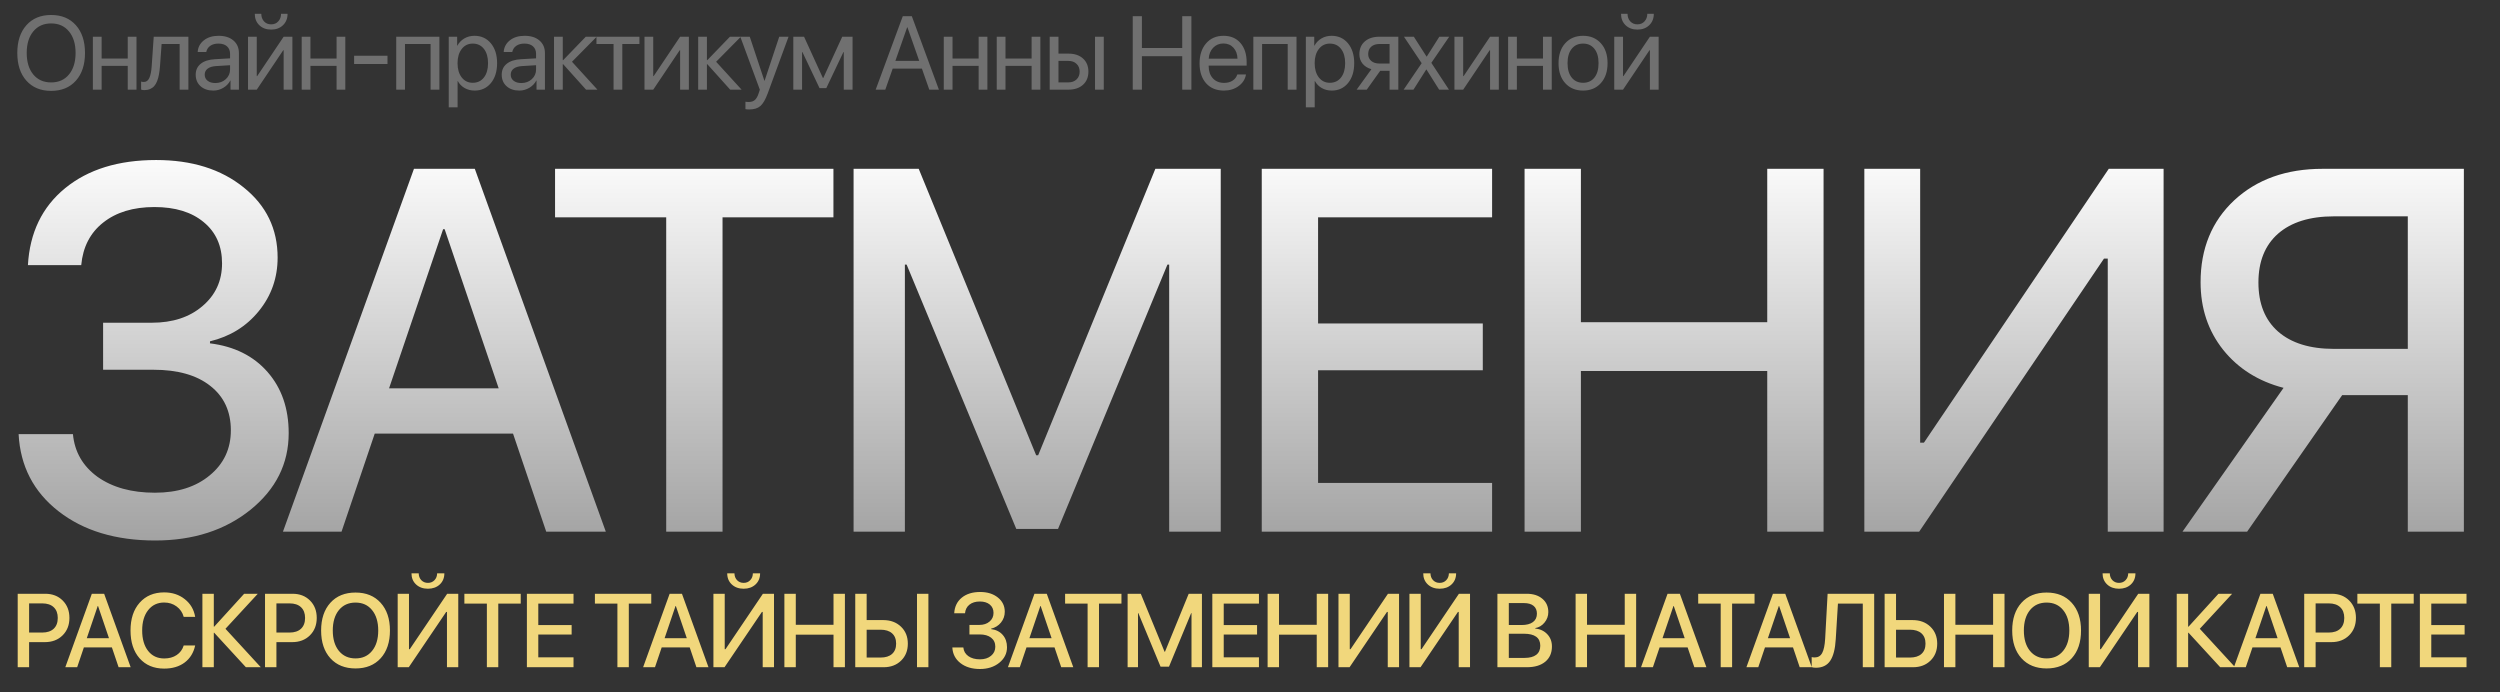
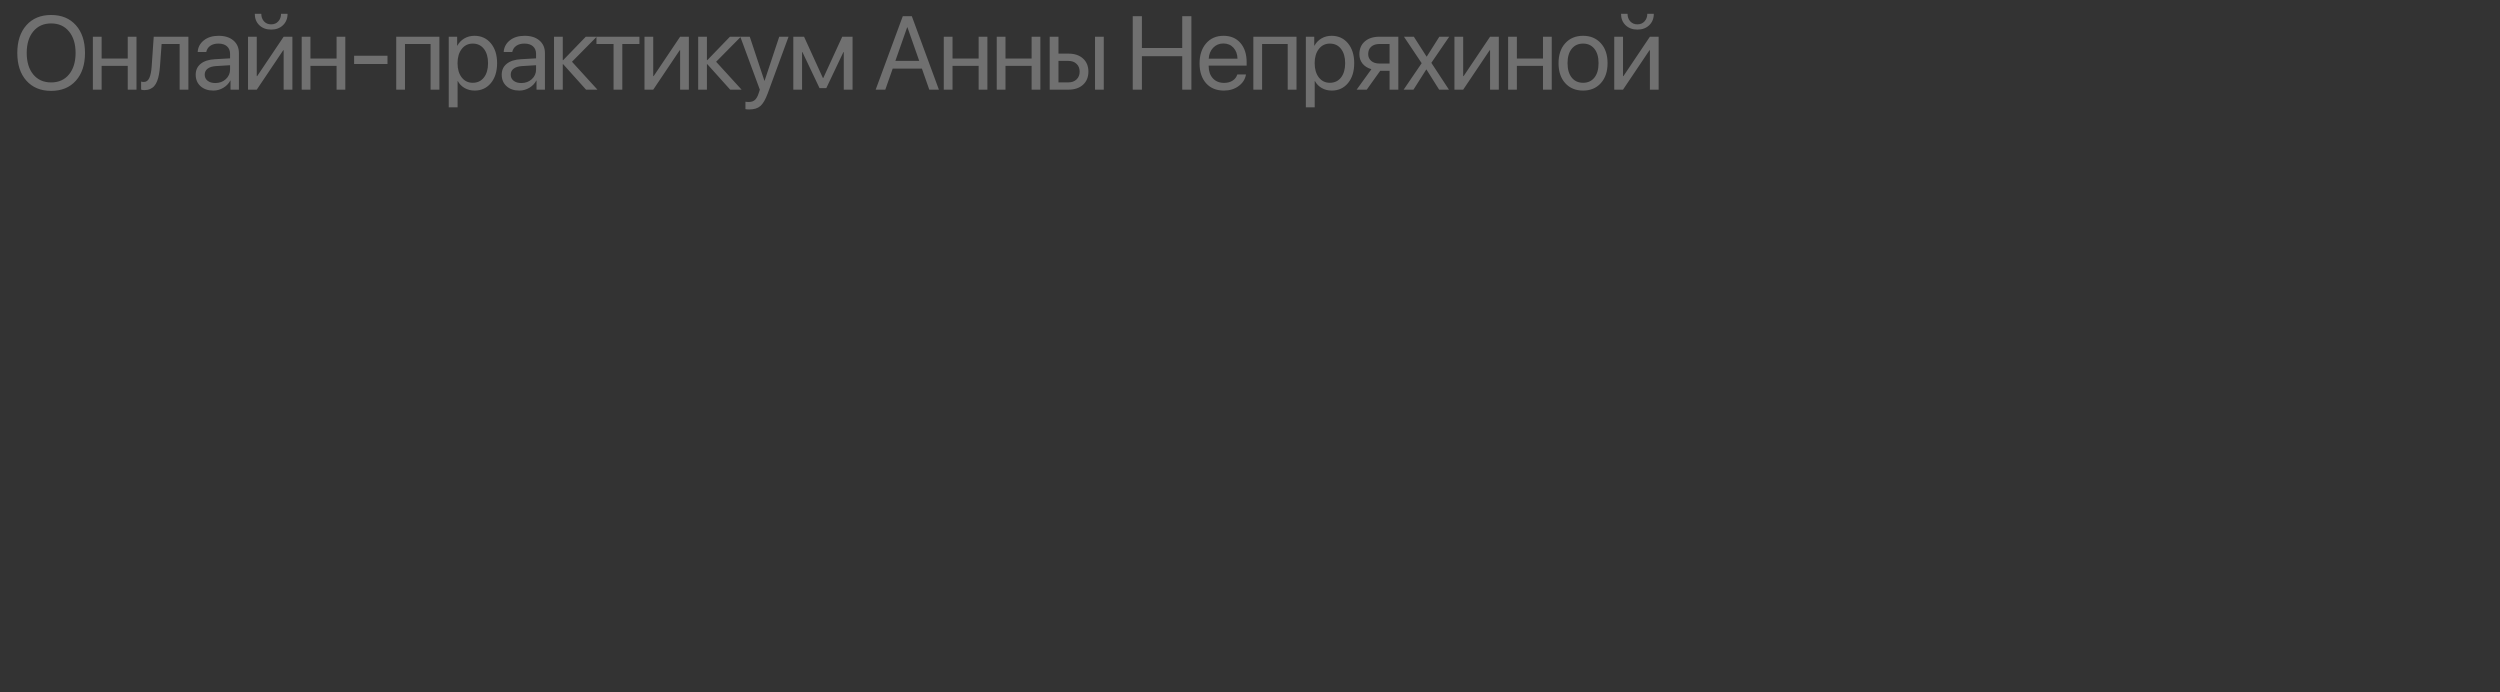
<svg xmlns="http://www.w3.org/2000/svg" width="1199" height="332" viewBox="0 0 1199 332" fill="none">
  <rect x="0" y="0" width="1199" height="332" fill="#333333" stroke="none" />
-   <path d="M49.448 177.33V154.777H72.846C82.816 154.777 90.896 152.124 97.087 146.817C103.359 141.51 106.495 134.676 106.495 126.314C106.495 117.952 103.56 111.359 97.69 106.535C91.901 101.71 84.022 99.298 74.052 99.298C63.921 99.298 55.72 101.791 49.448 106.776C43.257 111.681 39.76 118.475 38.956 127.158H13.387C14.272 111.56 20.221 99.258 31.237 90.253C42.252 81.248 56.805 76.745 74.896 76.745C92.022 76.745 106.012 81.127 116.867 89.891C127.721 98.575 133.148 109.791 133.148 123.54C133.148 133.269 130.133 141.832 124.103 149.229C118.153 156.546 110.354 161.37 100.706 163.702V164.667C112.364 166.114 121.57 170.697 128.324 178.416C135.078 186.134 138.455 195.903 138.455 207.723C138.455 222.356 132.344 234.618 120.123 244.507C107.902 254.317 92.665 259.221 74.414 259.221C55.519 259.221 40.081 254.558 28.101 245.231C16.121 235.904 9.729 223.562 8.925 208.205H34.976C35.78 216.728 39.719 223.562 46.795 228.708C53.951 233.773 63.117 236.306 74.293 236.306C85.147 236.306 93.912 233.532 100.585 227.984C107.339 222.437 110.716 215.24 110.716 206.396C110.716 197.31 107.419 190.195 100.826 185.049C94.314 179.903 85.228 177.33 73.569 177.33H49.448ZM261.97 255L246.05 207.964H179.717L163.797 255H135.696L198.531 80.966H227.718L290.553 255H261.97ZM212.521 109.912L186.591 186.255H239.175L213.245 109.912H212.521ZM346.528 255H319.513V104.243H266.205V80.966H399.715V104.243H346.528V255ZM585.462 255H560.738V126.917H559.894L507.431 253.673H487.41L434.826 126.917H433.982V255H409.378V80.966H440.615L496.938 218.336H497.903L554.105 80.966H585.462V255ZM715.61 231.603V255H605.135V80.966H715.61V104.243H632.151V155.139H711.148V177.571H632.151V231.603H715.61ZM874.583 255H847.567V177.933H758.198V255H731.183V80.966H758.198V154.536H847.567V80.966H874.583V255ZM1010.88 255V124.022H1009.07L920.427 255H894.135V80.966H920.91V212.306H922.719L1011.36 80.966H1037.66V255H1010.88ZM1154.78 167.32V103.761H1119.32C1107.82 103.761 1098.9 106.535 1092.55 112.083C1086.27 117.63 1083.14 125.43 1083.14 135.48C1083.14 145.611 1086.27 153.45 1092.55 158.998C1098.9 164.546 1107.82 167.32 1119.32 167.32H1154.78ZM1123.3 189.511L1077.71 255H1046.72L1095.2 186.014C1083.14 182.878 1073.49 176.807 1066.25 167.802C1059.02 158.717 1055.4 147.902 1055.4 135.359C1055.4 119.198 1060.79 106.092 1071.56 96.042C1082.41 85.992 1096.53 80.966 1113.89 80.966H1181.67V255H1154.78V189.511H1123.3Z" fill="url(#paint0_linear_9_48)" />
  <path opacity="0.6" d="M12.665 12.092C15.579 8.82 19.534 7.185 24.53 7.185C29.527 7.185 33.482 8.82 36.395 12.092C39.309 15.363 40.766 19.799 40.766 25.398C40.766 30.996 39.309 35.432 36.395 38.703C33.482 41.958 29.527 43.586 24.53 43.586C19.534 43.586 15.579 41.958 12.665 38.703C9.752 35.432 8.295 30.996 8.295 25.398C8.295 19.799 9.752 15.363 12.665 12.092ZM33.075 15.07C30.976 12.515 28.127 11.237 24.53 11.237C20.933 11.237 18.077 12.515 15.961 15.07C13.861 17.609 12.812 21.052 12.812 25.398C12.812 29.727 13.861 33.169 15.961 35.725C18.077 38.264 20.933 39.533 24.53 39.533C28.127 39.533 30.976 38.264 33.075 35.725C35.191 33.169 36.249 29.727 36.249 25.398C36.249 21.052 35.191 17.609 33.075 15.07ZM61.263 43V31.574H48.738V43H44.539V17.609H48.738V28.083H61.263V17.609H65.462V43H61.263ZM76.731 31.794C76.617 33.259 76.454 34.553 76.242 35.676C76.047 36.799 75.762 37.849 75.388 38.825C75.013 39.802 74.549 40.607 73.996 41.242C73.459 41.861 72.784 42.349 71.97 42.707C71.172 43.049 70.245 43.22 69.186 43.22C68.601 43.22 68.096 43.13 67.673 42.951V39.118C68.064 39.248 68.495 39.313 68.967 39.313C70.155 39.313 71.042 38.671 71.628 37.385C72.214 36.083 72.588 34.187 72.751 31.696L73.728 17.609H90.353V43H86.154V21.101H77.512L76.731 31.794ZM103.258 39.826C105.26 39.826 106.936 39.208 108.287 37.971C109.654 36.717 110.338 35.179 110.338 33.356V31.281L103.551 31.696C101.842 31.81 100.515 32.225 99.571 32.941C98.644 33.658 98.18 34.618 98.18 35.822C98.18 37.027 98.644 37.995 99.571 38.727C100.499 39.46 101.728 39.826 103.258 39.826ZM102.306 43.44C99.783 43.44 97.74 42.74 96.178 41.34C94.632 39.94 93.858 38.101 93.858 35.822C93.858 33.641 94.656 31.9 96.251 30.598C97.862 29.296 100.133 28.563 103.062 28.4L110.338 27.985V25.861C110.338 24.315 109.85 23.102 108.873 22.224C107.896 21.345 106.529 20.905 104.771 20.905C103.16 20.905 101.85 21.263 100.841 21.98C99.832 22.679 99.189 23.664 98.912 24.934H94.811C94.957 22.671 95.934 20.816 97.74 19.367C99.563 17.902 101.939 17.17 104.869 17.17C107.848 17.17 110.208 17.919 111.949 19.416C113.707 20.913 114.586 22.924 114.586 25.446V43H110.558V38.63H110.46C109.695 40.078 108.572 41.242 107.091 42.121C105.61 43 104.015 43.44 102.306 43.44ZM123.145 43H118.945V17.609H123.145V36.506H123.34L136.035 17.609H140.234V43H136.035V24.104H135.84L123.145 43ZM122.192 6.623H125.317C125.317 8.072 125.749 9.276 126.611 10.236C127.49 11.197 128.638 11.677 130.054 11.677C131.47 11.677 132.609 11.197 133.472 10.236C134.351 9.276 134.79 8.072 134.79 6.623H137.915C137.915 8.869 137.183 10.692 135.718 12.092C134.269 13.492 132.381 14.191 130.054 14.191C127.726 14.191 125.83 13.492 124.365 12.092C122.917 10.692 122.192 8.869 122.192 6.623ZM161.415 43V31.574H148.891V43H144.691V17.609H148.891V28.083H161.415V17.609H165.614V43H161.415ZM185.843 30.695H169.827V26.74H185.843V30.695ZM206.511 43V21.101H194.23V43H190.031V17.609H210.734V43H206.511ZM227.545 17.17C230.8 17.17 233.421 18.366 235.406 20.759C237.408 23.151 238.409 26.333 238.409 30.305C238.409 34.26 237.416 37.442 235.431 39.851C233.445 42.243 230.849 43.44 227.643 43.44C225.852 43.44 224.249 43.033 222.833 42.219C221.417 41.405 220.326 40.29 219.562 38.874H219.464V51.472H215.216V17.609H219.244V21.906H219.342C220.139 20.441 221.254 19.286 222.687 18.439C224.119 17.593 225.738 17.17 227.545 17.17ZM226.715 39.704C228.977 39.704 230.768 38.858 232.086 37.165C233.404 35.472 234.063 33.185 234.063 30.305C234.063 27.424 233.404 25.137 232.086 23.444C230.768 21.752 228.977 20.905 226.715 20.905C224.534 20.905 222.776 21.768 221.441 23.493C220.107 25.218 219.439 27.489 219.439 30.305C219.439 33.137 220.107 35.415 221.441 37.141C222.776 38.85 224.534 39.704 226.715 39.704ZM250.02 39.826C252.021 39.826 253.698 39.208 255.049 37.971C256.416 36.717 257.1 35.179 257.1 33.356V31.281L250.312 31.696C248.604 31.81 247.277 32.225 246.333 32.941C245.405 33.658 244.941 34.618 244.941 35.822C244.941 37.027 245.405 37.995 246.333 38.727C247.261 39.46 248.49 39.826 250.02 39.826ZM249.067 43.44C246.545 43.44 244.502 42.74 242.939 41.34C241.393 39.94 240.62 38.101 240.62 35.822C240.62 33.641 241.418 31.9 243.013 30.598C244.624 29.296 246.895 28.563 249.824 28.4L257.1 27.985V25.861C257.1 24.315 256.611 23.102 255.635 22.224C254.658 21.345 253.291 20.905 251.533 20.905C249.922 20.905 248.612 21.263 247.603 21.98C246.593 22.679 245.951 23.664 245.674 24.934H241.572C241.719 22.671 242.695 20.816 244.502 19.367C246.325 17.902 248.701 17.17 251.631 17.17C254.609 17.17 256.969 17.919 258.711 19.416C260.469 20.913 261.348 22.924 261.348 25.446V43H257.319V38.63H257.222C256.457 40.078 255.334 41.242 253.853 42.121C252.371 43 250.776 43.44 249.067 43.44ZM274.325 29.621L286.532 43H281.063L270.102 30.793H269.906V43H265.707V17.609H269.906V28.84H270.102L280.941 17.609H286.19L274.325 29.621ZM306.663 17.609V21.101H298.46V43H294.261V21.101H286.058V17.609H306.663ZM313.293 43H309.094V17.609H313.293V36.506H313.488L326.184 17.609H330.383V43H326.184V24.104H325.988L313.293 43ZM343.458 29.621L355.665 43H350.196L339.234 30.793H339.039V43H334.84V17.609H339.039V28.84H339.234L350.074 17.609H355.323L343.458 29.621ZM359.341 52.497C358.576 52.497 357.965 52.448 357.51 52.351V48.786C357.9 48.867 358.454 48.908 359.17 48.908C360.358 48.908 361.31 48.591 362.026 47.956C362.743 47.338 363.345 46.288 363.833 44.807L364.419 43.024L355.044 17.609H359.585L366.616 38.752H366.689L373.721 17.609H378.188L368.203 44.782C367.113 47.745 365.933 49.771 364.663 50.861C363.41 51.952 361.636 52.497 359.341 52.497ZM384.672 43H380.473V17.609H385.624L394.657 37.385H394.853L403.935 17.609H408.891V43H404.667V24.982H404.496L396.293 42.268H393.046L384.843 24.982H384.672V43ZM445.686 43L442.146 32.917H428.132L424.592 43H419.978L432.966 7.771H437.312L450.3 43H445.686ZM435.065 13.117L429.426 29.182H440.852L435.212 13.117H435.065ZM469.356 43V31.574H456.832V43H452.633V17.609H456.832V28.083H469.356V17.609H473.556V43H469.356ZM494.761 43V31.574H482.236V43H478.037V17.609H482.236V28.083H494.761V17.609H498.96V43H494.761ZM525.17 43V17.609H529.369V43H525.17ZM512.377 29.206H507.641V39.509H512.377C514.021 39.509 515.331 39.037 516.308 38.093C517.3 37.149 517.797 35.904 517.797 34.357C517.797 32.795 517.3 31.55 516.308 30.622C515.331 29.678 514.021 29.206 512.377 29.206ZM503.441 43V17.609H507.641V25.715H512.45C515.364 25.715 517.683 26.496 519.408 28.059C521.133 29.621 521.996 31.721 521.996 34.357C521.996 36.994 521.133 39.094 519.408 40.656C517.683 42.219 515.364 43 512.45 43H503.441ZM571.389 43H566.994V26.96H547.658V43H543.264V7.771H547.658V23.005H566.994V7.771H571.389V43ZM586.734 20.856C584.765 20.856 583.129 21.54 581.827 22.907C580.541 24.258 579.833 26 579.703 28.132H593.497C593.448 25.983 592.805 24.234 591.568 22.883C590.331 21.532 588.72 20.856 586.734 20.856ZM593.399 35.725H597.574C597.2 37.971 596.028 39.818 594.059 41.267C592.105 42.715 589.754 43.44 587.003 43.44C583.373 43.44 580.517 42.268 578.434 39.924C576.35 37.58 575.309 34.406 575.309 30.402C575.309 26.431 576.35 23.233 578.434 20.808C580.533 18.383 583.325 17.17 586.808 17.17C590.226 17.17 592.927 18.317 594.913 20.612C596.899 22.907 597.892 25.983 597.892 29.841V31.452H579.679V31.696C579.679 34.138 580.346 36.091 581.681 37.556C583.015 39.02 584.822 39.753 587.101 39.753C588.696 39.753 590.055 39.387 591.178 38.654C592.301 37.922 593.041 36.945 593.399 35.725ZM617.583 43V21.101H605.303V43H601.104V17.609H621.807V43H617.583ZM638.617 17.17C641.872 17.17 644.493 18.366 646.479 20.759C648.48 23.151 649.481 26.333 649.481 30.305C649.481 34.26 648.489 37.442 646.503 39.851C644.517 42.243 641.921 43.44 638.715 43.44C636.924 43.44 635.321 43.033 633.905 42.219C632.489 41.405 631.399 40.29 630.634 38.874H630.536V51.472H626.288V17.609H630.316V21.906H630.414C631.212 20.441 632.326 19.286 633.759 18.439C635.191 17.593 636.811 17.17 638.617 17.17ZM637.787 39.704C640.049 39.704 641.84 38.858 643.158 37.165C644.477 35.472 645.136 33.185 645.136 30.305C645.136 27.424 644.477 25.137 643.158 23.444C641.84 21.752 640.049 20.905 637.787 20.905C635.606 20.905 633.848 21.768 632.514 23.493C631.179 25.218 630.512 27.489 630.512 30.305C630.512 33.137 631.179 35.415 632.514 37.141C633.848 38.85 635.606 39.704 637.787 39.704ZM661.58 30.476H666.438V21.101H661.58C659.92 21.101 658.602 21.532 657.625 22.395C656.665 23.257 656.185 24.445 656.185 25.959C656.185 27.294 656.673 28.384 657.649 29.23C658.642 30.061 659.952 30.476 661.58 30.476ZM666.438 43V33.967H661.946L655.501 43H650.643L657.723 33.185C655.916 32.665 654.5 31.778 653.475 30.524C652.465 29.271 651.961 27.774 651.961 26.032C651.961 23.428 652.824 21.377 654.549 19.88C656.29 18.366 658.626 17.609 661.556 17.609H670.638V43H666.438ZM684.128 33.332H684.03L677.902 43H673.19L681.833 30.305L673.337 17.609H678.073L684.177 27.131H684.274L690.305 17.609H695.041L686.472 30.134L694.919 43H690.207L684.128 33.332ZM701.744 43H697.545V17.609H701.744V36.506H701.939L714.635 17.609H718.834V43H714.635V24.104H714.439L701.744 43ZM740.015 43V31.574H727.49V43H723.291V17.609H727.49V28.083H740.015V17.609H744.214V43H740.015ZM759.242 43.44C755.694 43.44 752.846 42.259 750.697 39.899C748.549 37.523 747.475 34.325 747.475 30.305C747.475 26.285 748.549 23.094 750.697 20.734C752.846 18.358 755.694 17.17 759.242 17.17C762.774 17.17 765.614 18.358 767.763 20.734C769.911 23.094 770.985 26.285 770.985 30.305C770.985 34.309 769.911 37.499 767.763 39.875C765.614 42.251 762.774 43.44 759.242 43.44ZM753.798 37.214C755.149 38.874 756.964 39.704 759.242 39.704C761.521 39.704 763.327 38.882 764.662 37.238C765.997 35.578 766.664 33.267 766.664 30.305C766.664 27.342 765.997 25.039 764.662 23.395C763.327 21.735 761.521 20.905 759.242 20.905C756.964 20.905 755.149 21.735 753.798 23.395C752.463 25.056 751.796 27.359 751.796 30.305C751.796 33.251 752.463 35.554 753.798 37.214ZM778.396 43H774.197V17.609H778.396V36.506H778.592L791.287 17.609H795.486V43H791.287V24.104H791.092L778.396 43ZM777.444 6.623H780.569C780.569 8.072 781.001 9.276 781.863 10.236C782.742 11.197 783.89 11.677 785.306 11.677C786.722 11.677 787.861 11.197 788.724 10.236C789.603 9.276 790.042 8.072 790.042 6.623H793.167C793.167 8.869 792.435 10.692 790.97 12.092C789.521 13.492 787.633 14.191 785.306 14.191C782.978 14.191 781.082 13.492 779.617 12.092C778.169 10.692 777.444 8.869 777.444 6.623Z" fill="white" fill-opacity="0.5" />
-   <path d="M8.491 284.771H21.699C25.117 284.771 27.9 285.845 30.049 287.993C32.214 290.142 33.296 292.925 33.296 296.343C33.296 299.777 32.197 302.576 30 304.741C27.819 306.89 24.995 307.964 21.528 307.964H13.96V320H8.491V284.771ZM13.96 289.385V303.374H20.234C22.611 303.374 24.45 302.764 25.752 301.543C27.054 300.322 27.705 298.597 27.705 296.367C27.705 294.154 27.054 292.437 25.752 291.216C24.466 289.995 22.635 289.385 20.259 289.385H13.96ZM56.882 320L53.659 310.479H40.231L37.009 320H31.32L44.04 284.771H49.948L62.668 320H56.882ZM46.872 290.63L41.623 306.084H52.268L47.019 290.63H46.872ZM78.734 320.659C73.787 320.659 69.856 319.015 66.942 315.728C64.045 312.44 62.597 307.988 62.597 302.373C62.597 296.79 64.053 292.355 66.967 289.067C69.897 285.763 73.819 284.111 78.734 284.111C82.608 284.111 85.904 285.194 88.622 287.358C91.356 289.507 93.017 292.339 93.603 295.854H88.109C87.54 293.771 86.4 292.103 84.691 290.85C82.999 289.596 81.013 288.97 78.734 288.97C75.528 288.97 72.965 290.19 71.044 292.632C69.14 295.057 68.188 298.304 68.188 302.373C68.188 306.491 69.14 309.762 71.044 312.188C72.948 314.596 75.52 315.801 78.759 315.801C81.103 315.801 83.088 315.256 84.716 314.165C86.36 313.075 87.491 311.545 88.109 309.575H93.603C92.838 313.075 91.153 315.801 88.549 317.754C85.961 319.691 82.689 320.659 78.734 320.659ZM108.131 301.567L125.074 320H117.921L102.735 303.472H102.54V320H97.071V284.771H102.54V300.542H102.735L117.091 284.771H123.634L108.131 301.567ZM127.103 284.771H140.311C143.729 284.771 146.512 285.845 148.66 287.993C150.825 290.142 151.907 292.925 151.907 296.343C151.907 299.777 150.809 302.576 148.611 304.741C146.43 306.89 143.606 307.964 140.14 307.964H132.571V320H127.103V284.771ZM132.571 289.385V303.374H138.846C141.222 303.374 143.061 302.764 144.363 301.543C145.665 300.322 146.316 298.597 146.316 296.367C146.316 294.154 145.665 292.437 144.363 291.216C143.077 289.995 141.246 289.385 138.87 289.385H132.571ZM170.513 284.185C175.575 284.185 179.587 285.82 182.549 289.092C185.527 292.363 187.017 296.799 187.017 302.397C187.017 307.996 185.535 312.432 182.573 315.703C179.611 318.958 175.591 320.586 170.513 320.586C165.435 320.586 161.414 318.958 158.452 315.703C155.49 312.432 154.009 307.996 154.009 302.397C154.009 296.799 155.49 292.363 158.452 289.092C161.414 285.82 165.435 284.185 170.513 284.185ZM170.513 288.994C167.16 288.994 164.499 290.199 162.529 292.607C160.576 295.016 159.6 298.28 159.6 302.397C159.6 306.499 160.576 309.754 162.529 312.163C164.499 314.572 167.16 315.776 170.513 315.776C173.849 315.776 176.494 314.572 178.447 312.163C180.417 309.754 181.401 306.499 181.401 302.397C181.401 298.28 180.417 295.016 178.447 292.607C176.494 290.199 173.849 288.994 170.513 288.994ZM214.362 320V293.486H213.996L196.052 320H190.729V284.771H196.149V311.357H196.516L214.46 284.771H219.782V320H214.362ZM197.346 274.956H200.812C200.829 276.291 201.244 277.389 202.058 278.252C202.888 279.115 203.946 279.546 205.231 279.546C206.517 279.546 207.567 279.115 208.381 278.252C209.211 277.389 209.634 276.291 209.65 274.956H213.117C213.117 277.153 212.385 278.936 210.92 280.303C209.455 281.67 207.559 282.354 205.231 282.354C202.904 282.354 201.008 281.67 199.543 280.303C198.078 278.936 197.346 277.153 197.346 274.956ZM238.974 320H233.505V289.482H222.714V284.771H249.74V289.482H238.974V320ZM275.06 315.264V320H252.696V284.771H275.06V289.482H258.165V299.785H274.156V304.326H258.165V315.264H275.06ZM301.577 320H296.108V289.482H285.317V284.771H312.344V289.482H301.577V320ZM334.001 320L330.778 310.479H317.351L314.128 320H308.439L321.159 284.771H327.067L339.787 320H334.001ZM323.991 290.63L318.742 306.084H329.387L324.138 290.63H323.991ZM365.79 320V293.486H365.424L347.479 320H342.157V284.771H347.577V311.357H347.943L365.888 284.771H371.21V320H365.79ZM348.773 274.956H352.24C352.257 276.291 352.672 277.389 353.485 278.252C354.315 279.115 355.373 279.546 356.659 279.546C357.945 279.546 358.995 279.115 359.809 278.252C360.639 277.389 361.062 276.291 361.078 274.956H364.545C364.545 277.153 363.812 278.936 362.348 280.303C360.883 281.67 358.987 282.354 356.659 282.354C354.332 282.354 352.436 281.67 350.971 280.303C349.506 278.936 348.773 277.153 348.773 274.956ZM405.221 320H399.752V304.399H381.661V320H376.192V284.771H381.661V299.663H399.752V284.771H405.221V320ZM410.179 320V284.771H415.647V297.393H423.606C427.073 297.393 429.905 298.442 432.103 300.542C434.3 302.642 435.398 305.36 435.398 308.696C435.398 312.033 434.316 314.751 432.151 316.851C430.003 318.95 427.212 320 423.777 320H410.179ZM415.647 315.361H422.337C424.713 315.361 426.544 314.784 427.83 313.628C429.132 312.472 429.783 310.828 429.783 308.696C429.783 306.548 429.132 304.896 427.83 303.74C426.528 302.585 424.697 302.007 422.337 302.007H415.647V315.361ZM445.262 320H439.793V284.771H445.262V320ZM464.943 304.277V299.712H469.68C471.698 299.712 473.334 299.175 474.587 298.101C475.856 297.026 476.491 295.643 476.491 293.95C476.491 292.257 475.897 290.923 474.709 289.946C473.537 288.97 471.942 288.481 469.924 288.481C467.873 288.481 466.213 288.986 464.943 289.995C463.69 290.988 462.982 292.363 462.819 294.121H457.644C457.823 290.964 459.027 288.473 461.257 286.65C463.487 284.827 466.433 283.916 470.095 283.916C473.562 283.916 476.394 284.803 478.591 286.577C480.788 288.335 481.887 290.605 481.887 293.389C481.887 295.358 481.276 297.091 480.056 298.589C478.851 300.07 477.272 301.047 475.319 301.519V301.714C477.679 302.007 479.543 302.935 480.91 304.497C482.277 306.06 482.961 308.037 482.961 310.43C482.961 313.392 481.724 315.874 479.25 317.876C476.776 319.862 473.692 320.854 469.997 320.854C466.172 320.854 463.047 319.91 460.622 318.022C458.197 316.134 456.903 313.636 456.74 310.527H462.014C462.176 312.253 462.974 313.636 464.406 314.678C465.855 315.703 467.71 316.216 469.973 316.216C472.17 316.216 473.944 315.654 475.295 314.531C476.662 313.408 477.346 311.951 477.346 310.161C477.346 308.322 476.678 306.882 475.344 305.84C474.025 304.798 472.186 304.277 469.826 304.277H464.943ZM508.964 320L505.741 310.479H492.313L489.091 320H483.402L496.122 284.771H502.03L514.75 320H508.964ZM498.954 290.63L493.705 306.084H504.35L499.101 290.63H498.954ZM527.081 320H521.612V289.482H510.821V284.771H537.848V289.482H527.081V320ZM576.448 320H571.443V294.072H571.272L560.652 319.731H556.6L545.955 294.072H545.784V320H540.804V284.771H547.127L558.528 312.578H558.724L570.101 284.771H576.448V320ZM603.794 315.264V320H581.431V284.771H603.794V289.482H586.899V299.785H602.891V304.326H586.899V315.264H603.794ZM636.975 320H631.506V304.399H613.415V320H607.946V284.771H613.415V299.663H631.506V284.771H636.975V320ZM665.565 320V293.486H665.199L647.255 320H641.933V284.771H647.353V311.357H647.719L665.663 284.771H670.985V320H665.565ZM699.601 320V293.486H699.234L681.29 320H675.968V284.771H681.388V311.357H681.754L699.698 284.771H705.021V320H699.601ZM682.584 274.956H686.051C686.067 276.291 686.482 277.389 687.296 278.252C688.126 279.115 689.184 279.546 690.47 279.546C691.756 279.546 692.805 279.115 693.619 278.252C694.449 277.389 694.872 276.291 694.889 274.956H698.355C698.355 277.153 697.623 278.936 696.158 280.303C694.693 281.67 692.797 282.354 690.47 282.354C688.142 282.354 686.246 281.67 684.781 280.303C683.316 278.936 682.584 277.153 682.584 274.956ZM732.295 320H718.159V284.771H732.222C735.347 284.771 737.853 285.576 739.741 287.188C741.629 288.783 742.573 290.907 742.573 293.56C742.573 295.431 741.963 297.108 740.742 298.589C739.538 300.054 738.057 300.933 736.299 301.226V301.421C738.708 301.698 740.645 302.625 742.109 304.204C743.574 305.767 744.307 307.712 744.307 310.039C744.307 313.148 743.241 315.589 741.108 317.363C738.976 319.121 736.038 320 732.295 320ZM723.628 289.238V299.761H729.756C732.116 299.761 733.931 299.289 735.2 298.345C736.47 297.401 737.104 296.058 737.104 294.316C737.104 292.689 736.567 291.436 735.493 290.557C734.419 289.678 732.889 289.238 730.903 289.238H723.628ZM723.628 315.532H731.172C733.63 315.532 735.501 315.036 736.787 314.043C738.073 313.05 738.716 311.602 738.716 309.697C738.716 305.856 736.095 303.936 730.854 303.936H723.628V315.532ZM784.691 320H779.223V304.399H761.132V320H755.663V284.771H761.132V299.663H779.223V284.771H784.691V320ZM812.599 320L809.376 310.479H795.948L792.726 320H787.037L799.757 284.771H805.665L818.385 320H812.599ZM802.589 290.63L797.34 306.084H807.984L802.735 290.63H802.589ZM830.716 320H825.247V289.482H814.456V284.771H841.482V289.482H830.716V320ZM863.14 320L859.917 310.479H846.489L843.267 320H837.578L850.298 284.771H856.206L868.926 320H863.14ZM853.13 290.63L847.881 306.084H858.525L853.276 290.63H853.13ZM898.859 320H893.391V289.482H881.477L880.427 306.548C880.15 311.252 879.263 314.71 877.766 316.924C876.268 319.137 873.99 320.244 870.93 320.244C870.132 320.244 869.449 320.155 868.879 319.976V315.142C869.335 315.256 869.815 315.312 870.319 315.312C871.947 315.312 873.143 314.604 873.908 313.188C874.689 311.756 875.17 309.453 875.349 306.279L876.521 284.771H898.859V320ZM903.866 320V284.771H909.335V297.393H917.294C920.761 297.393 923.593 298.442 925.79 300.542C927.987 302.642 929.086 305.36 929.086 308.696C929.086 312.033 928.004 314.751 925.839 316.851C923.69 318.95 920.899 320 917.465 320H903.866ZM909.335 315.361H916.024C918.401 315.361 920.232 314.784 921.518 313.628C922.82 312.472 923.471 310.828 923.471 308.696C923.471 306.548 922.82 304.896 921.518 303.74C920.215 302.585 918.384 302.007 916.024 302.007H909.335V315.361ZM961.363 320H955.895V304.399H937.804V320H932.335V284.771H937.804V299.663H955.895V284.771H961.363V320ZM981.556 284.185C986.618 284.185 990.63 285.82 993.592 289.092C996.57 292.363 998.06 296.799 998.06 302.397C998.06 307.996 996.578 312.432 993.616 315.703C990.654 318.958 986.634 320.586 981.556 320.586C976.478 320.586 972.457 318.958 969.495 315.703C966.533 312.432 965.052 307.996 965.052 302.397C965.052 296.799 966.533 292.363 969.495 289.092C972.457 285.82 976.478 284.185 981.556 284.185ZM981.556 288.994C978.203 288.994 975.542 290.199 973.572 292.607C971.619 295.016 970.643 298.28 970.643 302.397C970.643 306.499 971.619 309.754 973.572 312.163C975.542 314.572 978.203 315.776 981.556 315.776C984.892 315.776 987.537 314.572 989.49 312.163C991.46 309.754 992.444 306.499 992.444 302.397C992.444 298.28 991.46 295.016 989.49 292.607C987.537 290.199 984.892 288.994 981.556 288.994ZM1025.41 320V293.486H1025.04L1007.09 320H1001.77V284.771H1007.19V311.357H1007.56L1025.5 284.771H1030.83V320H1025.41ZM1008.39 274.956H1011.86C1011.87 276.291 1012.29 277.389 1013.1 278.252C1013.93 279.115 1014.99 279.546 1016.27 279.546C1017.56 279.546 1018.61 279.115 1019.42 278.252C1020.25 277.389 1020.68 276.291 1020.69 274.956H1024.16C1024.16 277.153 1023.43 278.936 1021.96 280.303C1020.5 281.67 1018.6 282.354 1016.27 282.354C1013.95 282.354 1012.05 281.67 1010.59 280.303C1009.12 278.936 1008.39 277.153 1008.39 274.956ZM1055.02 301.567L1071.97 320H1064.81L1049.63 303.472H1049.43V320H1043.96V284.771H1049.43V300.542H1049.63L1063.98 284.771H1070.53L1055.02 301.567ZM1096.94 320L1093.72 310.479H1080.29L1077.07 320H1071.38L1084.1 284.771H1090.01L1102.73 320H1096.94ZM1086.93 290.63L1081.69 306.084H1092.33L1087.08 290.63H1086.93ZM1105.1 284.771H1118.31C1121.73 284.771 1124.51 285.845 1126.66 287.993C1128.82 290.142 1129.91 292.925 1129.91 296.343C1129.91 299.777 1128.81 302.576 1126.61 304.741C1124.43 306.89 1121.6 307.964 1118.14 307.964H1110.57V320H1105.1V284.771ZM1110.57 289.385V303.374H1116.84C1119.22 303.374 1121.06 302.764 1122.36 301.543C1123.66 300.322 1124.31 298.597 1124.31 296.367C1124.31 294.154 1123.66 292.437 1122.36 291.216C1121.08 289.995 1119.24 289.385 1116.87 289.385H1110.57ZM1146.85 320H1141.38V289.482H1130.59V284.771H1157.62V289.482H1146.85V320ZM1182.94 315.264V320H1160.57V284.771H1182.94V289.482H1166.04V299.785H1182.03V304.326H1166.04V315.264H1182.94Z" fill="#F1D77C" />
  <defs>
    <linearGradient id="paint0_linear_9_48" x1="599.5" y1="69" x2="599.5" y2="265" gradientUnits="userSpaceOnUse">
      <stop stop-color="white" />
      <stop offset="1" stop-color="#A0A0A0" />
    </linearGradient>
  </defs>
</svg>